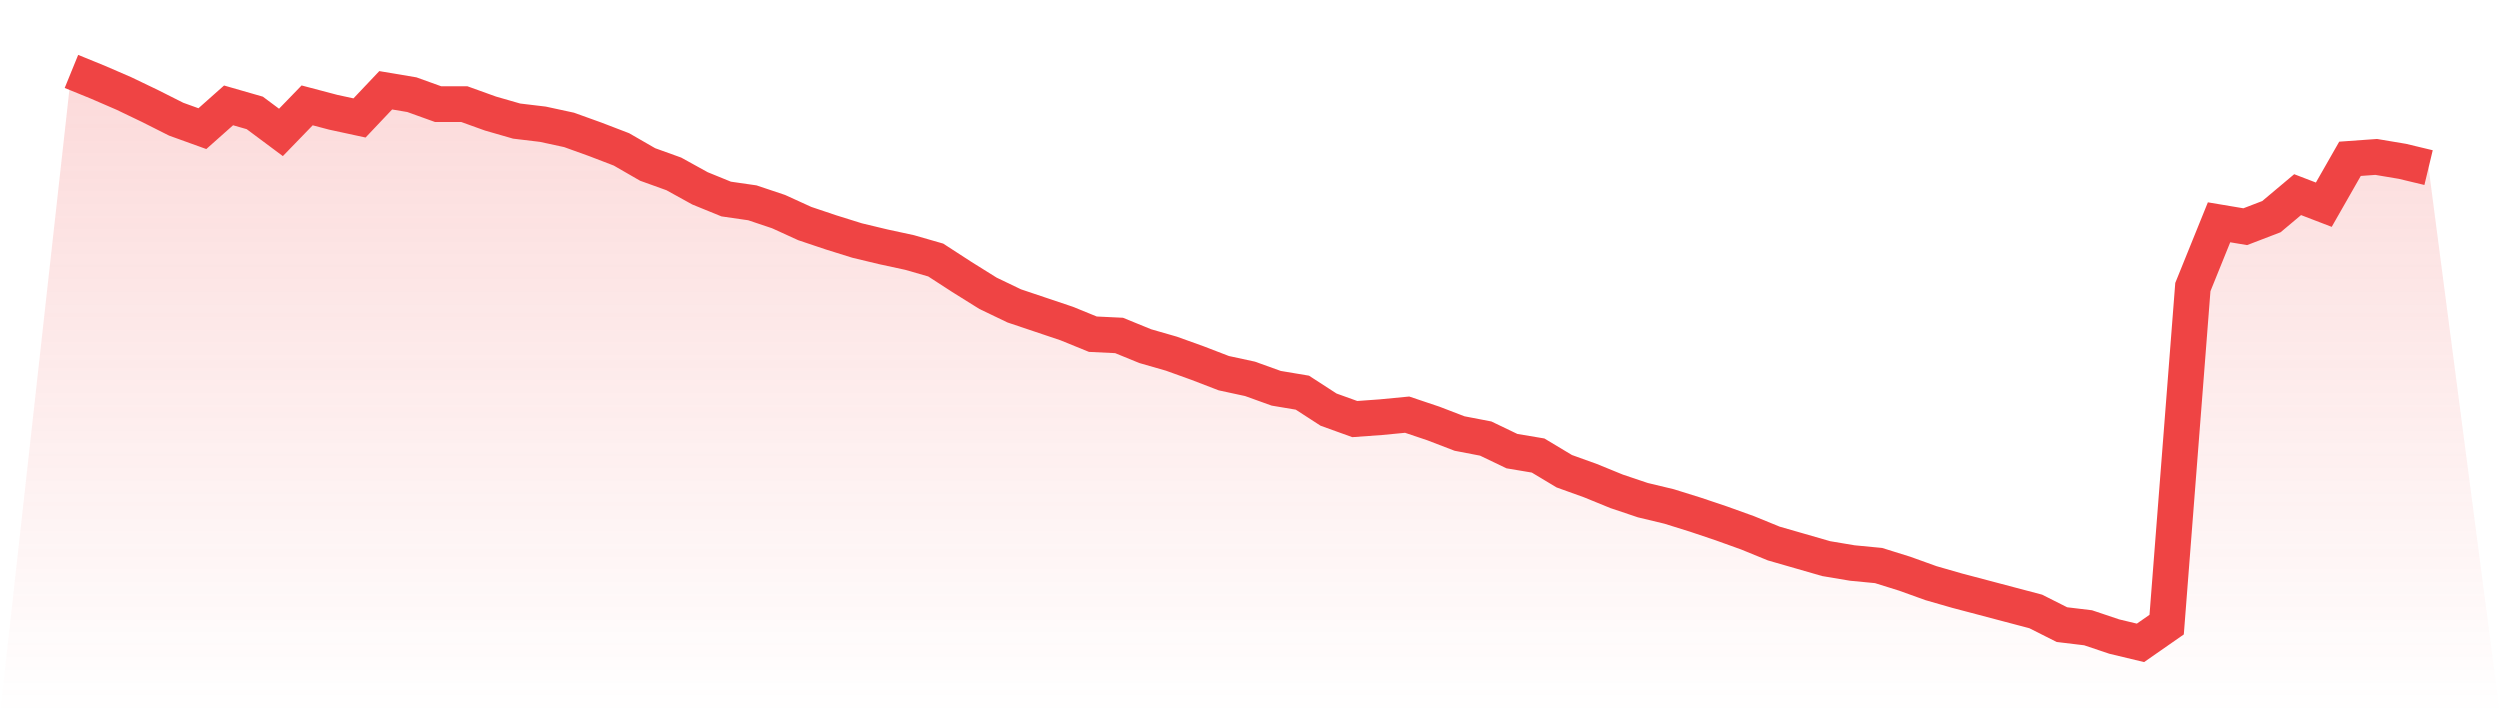
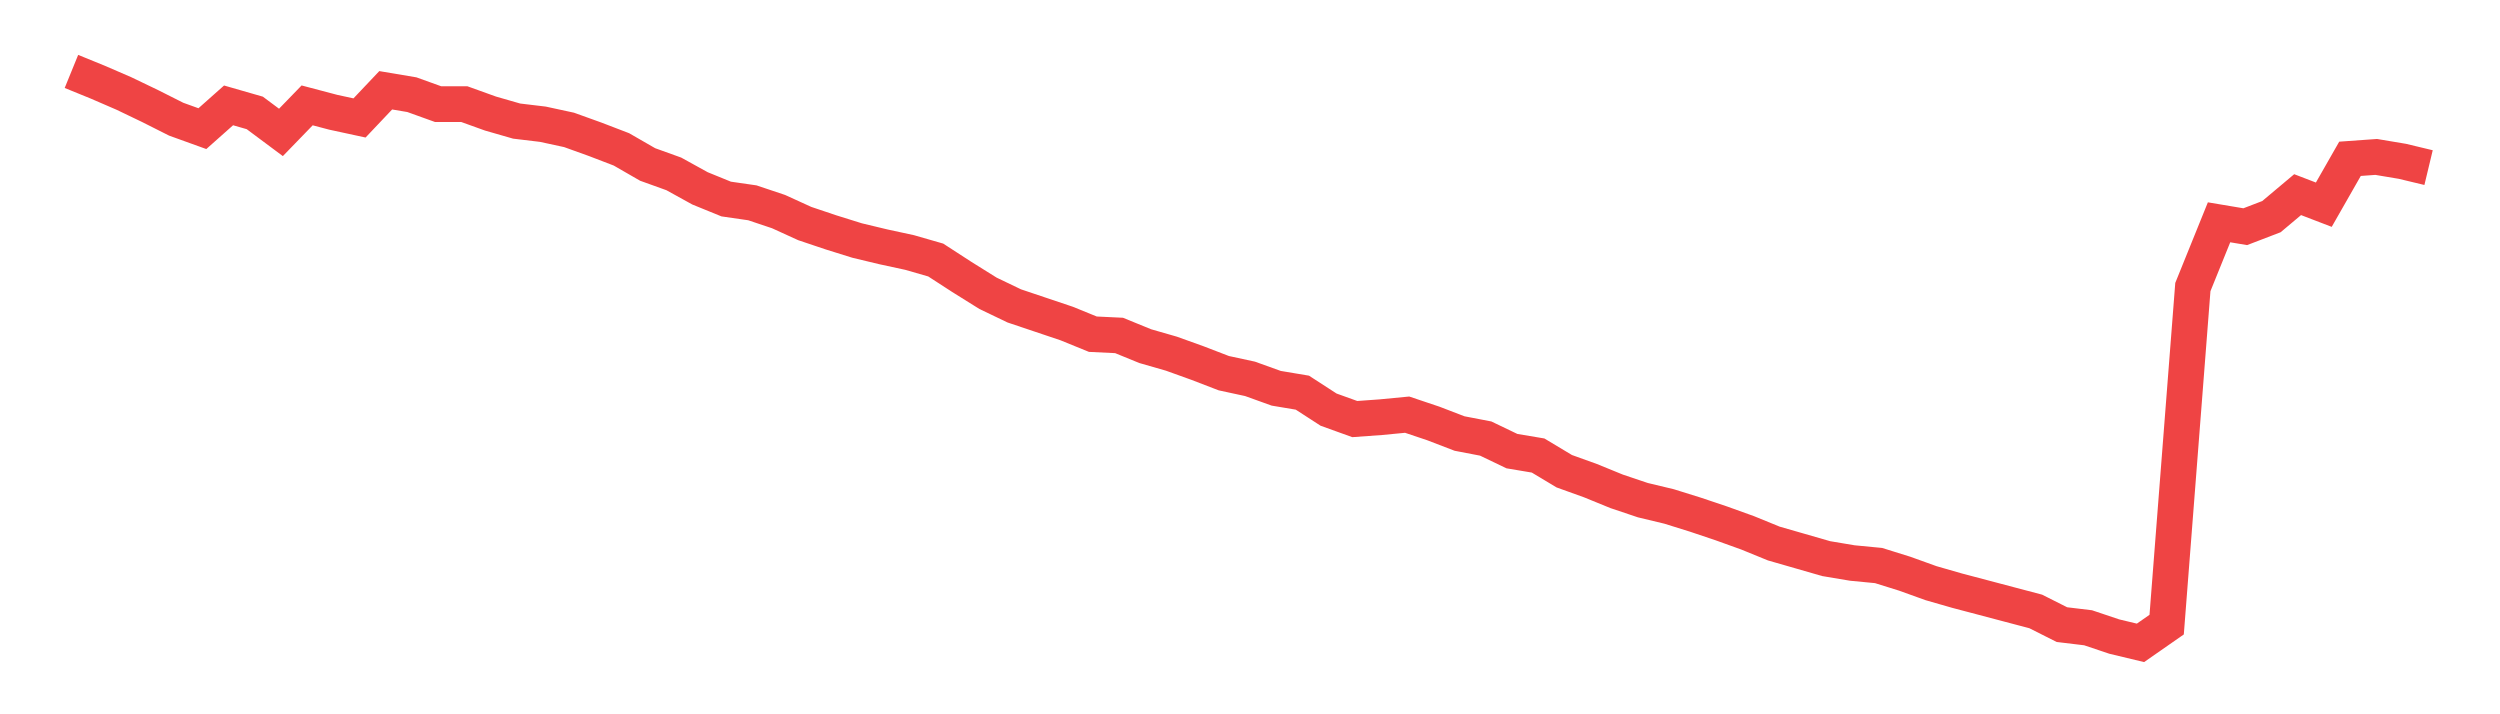
<svg xmlns="http://www.w3.org/2000/svg" viewBox="0 0 140 40">
  <defs>
    <linearGradient id="gradient" x1="0" x2="0" y1="0" y2="1">
      <stop offset="0%" stop-color="#ef4444" stop-opacity="0.2" />
      <stop offset="100%" stop-color="#ef4444" stop-opacity="0" />
    </linearGradient>
  </defs>
-   <path d="M4,4 L4,4 L5.467,4.598 L6.933,5.232 L8.4,5.936 L9.867,6.675 L11.333,7.204 L12.8,5.901 L14.267,6.323 L15.733,7.415 L17.2,5.901 L18.667,6.288 L20.133,6.605 L21.6,5.056 L23.067,5.303 L24.533,5.831 L26,5.831 L27.467,6.359 L28.933,6.781 L30.4,6.957 L31.867,7.274 L33.333,7.802 L34.8,8.365 L36.267,9.21 L37.733,9.738 L39.2,10.548 L40.667,11.146 L42.133,11.358 L43.6,11.85 L45.067,12.519 L46.533,13.012 L48,13.47 L49.467,13.822 L50.933,14.139 L52.4,14.561 L53.867,15.512 L55.333,16.427 L56.8,17.131 L58.267,17.624 L59.733,18.117 L61.2,18.715 L62.667,18.785 L64.133,19.384 L65.6,19.806 L67.067,20.334 L68.533,20.898 L70,21.215 L71.467,21.743 L72.933,21.989 L74.4,22.939 L75.867,23.468 L77.333,23.362 L78.8,23.221 L80.267,23.714 L81.733,24.277 L83.2,24.559 L84.667,25.263 L86.133,25.509 L87.6,26.389 L89.067,26.917 L90.533,27.516 L92,28.009 L93.467,28.361 L94.933,28.818 L96.4,29.311 L97.867,29.839 L99.333,30.438 L100.8,30.86 L102.267,31.283 L103.733,31.529 L105.2,31.67 L106.667,32.128 L108.133,32.656 L109.6,33.078 L111.067,33.465 L112.533,33.853 L114,34.24 L115.467,34.979 L116.933,35.155 L118.4,35.648 L119.867,36 L121.333,34.979 L122.8,16.075 L124.267,12.449 L125.733,12.695 L127.2,12.132 L128.667,10.9 L130.133,11.463 L131.6,8.893 L133.067,8.788 L134.533,9.034 L136,9.386 L140,40 L0,40 z" fill="url(#gradient)" />
  <path d="M4,4 L4,4 L5.467,4.598 L6.933,5.232 L8.4,5.936 L9.867,6.675 L11.333,7.204 L12.8,5.901 L14.267,6.323 L15.733,7.415 L17.2,5.901 L18.667,6.288 L20.133,6.605 L21.6,5.056 L23.067,5.303 L24.533,5.831 L26,5.831 L27.467,6.359 L28.933,6.781 L30.4,6.957 L31.867,7.274 L33.333,7.802 L34.8,8.365 L36.267,9.21 L37.733,9.738 L39.2,10.548 L40.667,11.146 L42.133,11.358 L43.6,11.85 L45.067,12.519 L46.533,13.012 L48,13.47 L49.467,13.822 L50.933,14.139 L52.4,14.561 L53.867,15.512 L55.333,16.427 L56.8,17.131 L58.267,17.624 L59.733,18.117 L61.2,18.715 L62.667,18.785 L64.133,19.384 L65.6,19.806 L67.067,20.334 L68.533,20.898 L70,21.215 L71.467,21.743 L72.933,21.989 L74.4,22.939 L75.867,23.468 L77.333,23.362 L78.8,23.221 L80.267,23.714 L81.733,24.277 L83.2,24.559 L84.667,25.263 L86.133,25.509 L87.6,26.389 L89.067,26.917 L90.533,27.516 L92,28.009 L93.467,28.361 L94.933,28.818 L96.4,29.311 L97.867,29.839 L99.333,30.438 L100.8,30.86 L102.267,31.283 L103.733,31.529 L105.2,31.67 L106.667,32.128 L108.133,32.656 L109.6,33.078 L111.067,33.465 L112.533,33.853 L114,34.24 L115.467,34.979 L116.933,35.155 L118.4,35.648 L119.867,36 L121.333,34.979 L122.8,16.075 L124.267,12.449 L125.733,12.695 L127.2,12.132 L128.667,10.9 L130.133,11.463 L131.6,8.893 L133.067,8.788 L134.533,9.034 L136,9.386" fill="none" stroke="#ef4444" stroke-width="2" />
</svg>